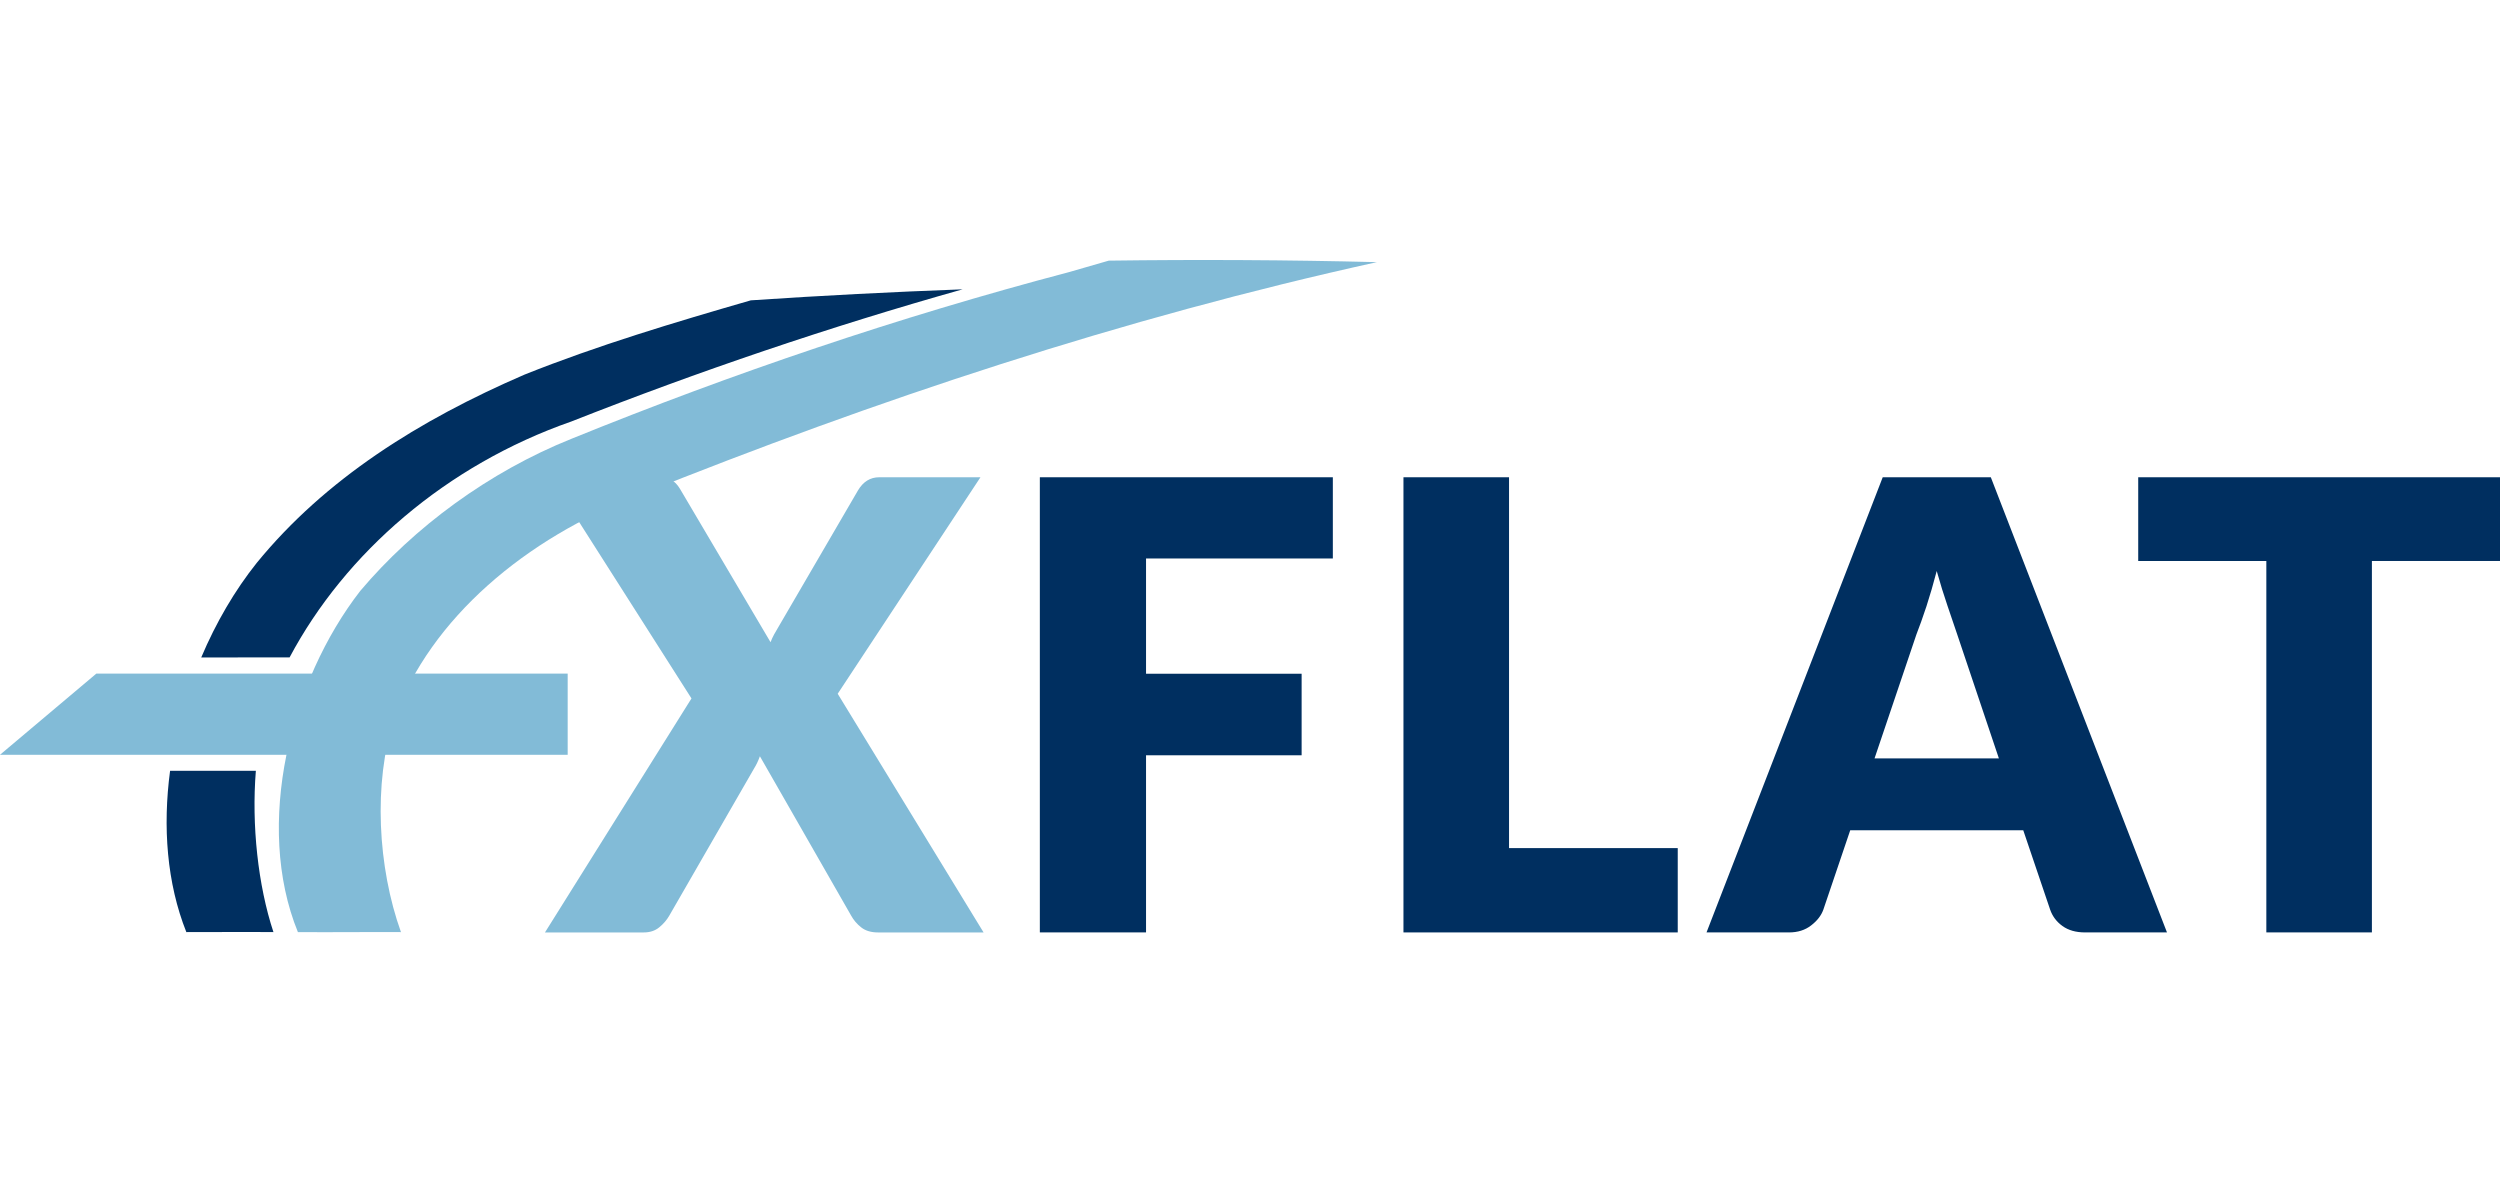
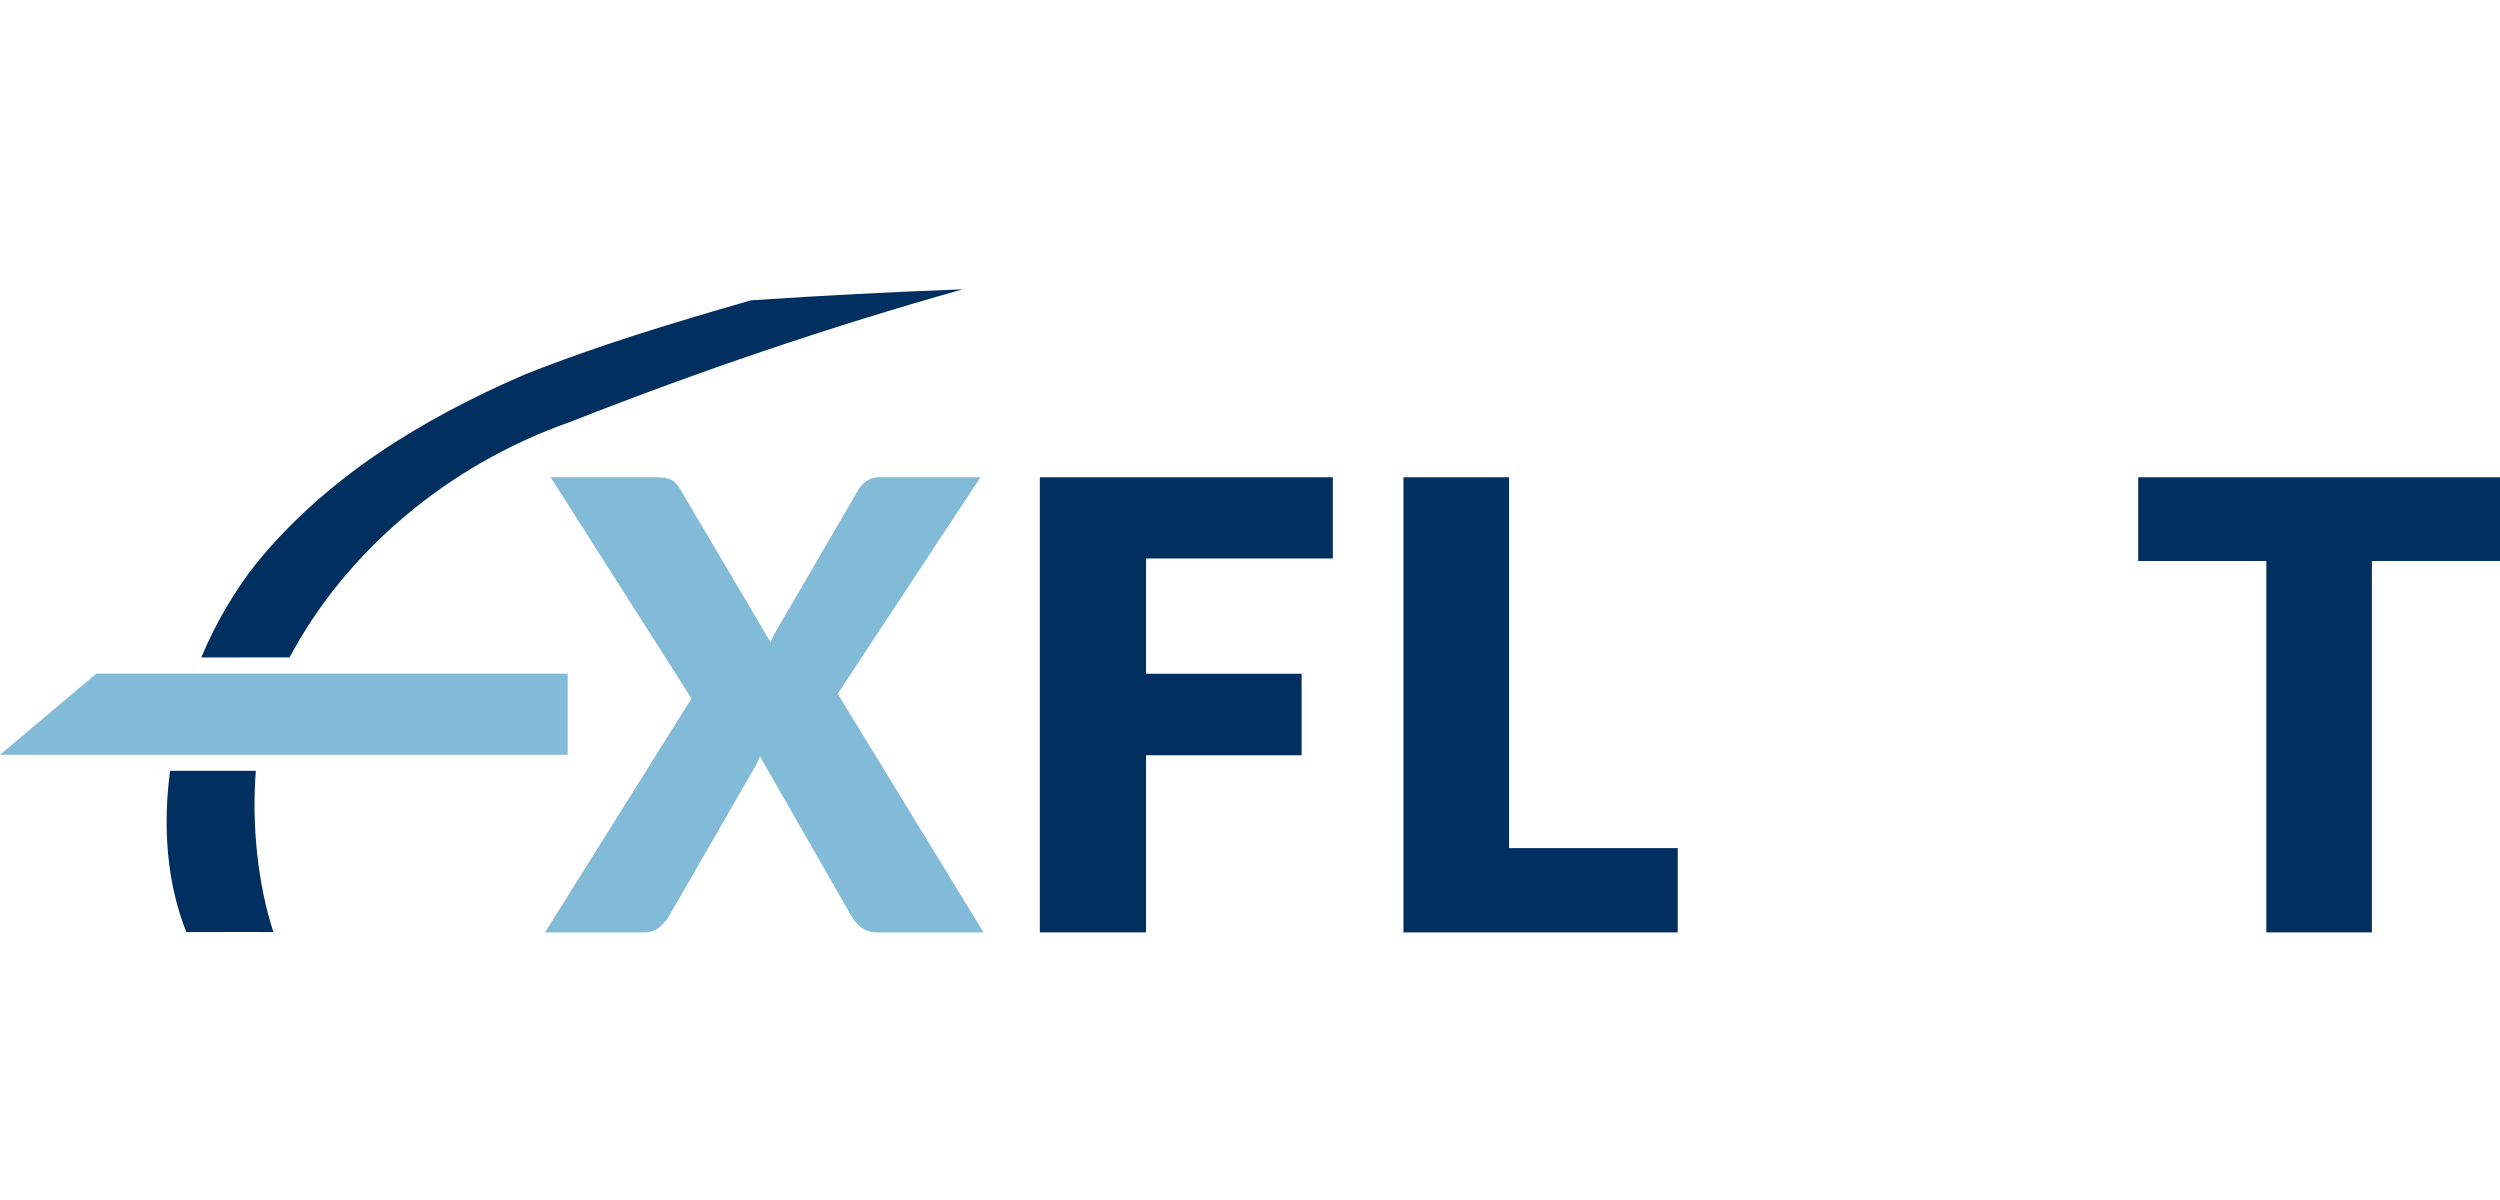
<svg xmlns="http://www.w3.org/2000/svg" width="125" height="60" viewBox="0 0 125 60" fill="none">
  <path d="M10.062 32.872C10.8 31.126 11.746 29.51 12.839 28.142C16.267 23.947 20.947 21.012 26.22 18.733C29.877 17.27 33.722 16.12 37.54 15.017C41.066 14.779 44.598 14.597 48.132 14.466C41.465 16.344 34.939 18.562 28.561 21.077C22.326 23.254 17.265 27.632 14.479 32.871" fill="#002F60" />
  <path d="M12.793 38.541C12.574 41.243 12.899 44.267 13.672 46.605C12.283 46.592 10.891 46.607 9.317 46.605C8.34 44.151 8.132 41.336 8.504 38.541" fill="#002F60" />
  <path d="M34.574 34.922L27.531 23.863H32.81C33.153 23.863 33.406 23.907 33.568 23.995C33.729 24.084 33.872 24.231 33.998 24.441L38.527 32.11C38.579 31.975 38.638 31.845 38.706 31.72C38.774 31.595 38.85 31.464 38.932 31.33L42.9 24.519C43.16 24.082 43.514 23.863 43.962 23.863H49.023L41.885 34.688L49.179 46.622H43.9C43.556 46.622 43.278 46.539 43.065 46.373C42.851 46.206 42.682 46.009 42.556 45.779L37.995 37.813C37.912 38.041 37.819 38.239 37.714 38.406L33.466 45.779C33.341 45.997 33.174 46.193 32.965 46.364C32.757 46.537 32.497 46.622 32.184 46.622H27.248L34.574 34.922Z" fill="#82BBD7" />
  <path d="M66.642 23.863V27.924H57.302V33.687H65.081V37.764H57.302V46.62H51.992V23.863H66.642Z" fill="#002F60" />
  <path d="M75.452 42.405H83.887V46.621H70.173V23.863H75.452V42.405Z" fill="#002F60" />
-   <path d="M108.349 46.621H104.256C103.798 46.621 103.42 46.515 103.124 46.301C102.827 46.088 102.622 45.814 102.507 45.481L101.163 41.514H92.511L91.168 45.481C91.064 45.773 90.861 46.037 90.558 46.27C90.257 46.505 89.887 46.621 89.45 46.621H85.326L94.136 23.863H99.541L108.349 46.621ZM93.727 37.92H99.944L97.85 31.689C97.715 31.293 97.556 30.828 97.375 30.291C97.191 29.755 97.012 29.175 96.836 28.55C96.67 29.185 96.499 29.773 96.323 30.314C96.144 30.856 95.976 31.324 95.821 31.721L93.727 37.92Z" fill="#002F60" />
  <path d="M125 23.863V28.049H118.595V46.62H113.317V28.05H106.911V23.863H125V23.863Z" fill="#002F60" />
-   <path d="M55.438 13.032C59.908 12.972 64.376 12.995 68.845 13.107C56.103 15.91 43.787 20.004 31.877 24.785C26.329 26.904 21.525 30.891 19.702 35.95C18.654 39.164 18.887 43.369 20.048 46.605C18.195 46.596 16.599 46.619 14.895 46.605C12.707 41.231 14.513 34.056 18.013 29.545C20.702 26.361 24.432 23.602 28.576 21.938C36.629 18.669 44.918 15.854 53.431 13.611C54.097 13.414 54.766 13.221 55.438 13.032Z" fill="#82BBD7" />
  <path d="M0 37.739H28.384V33.68H4.817L0 37.739Z" fill="#82BBD7" />
</svg>